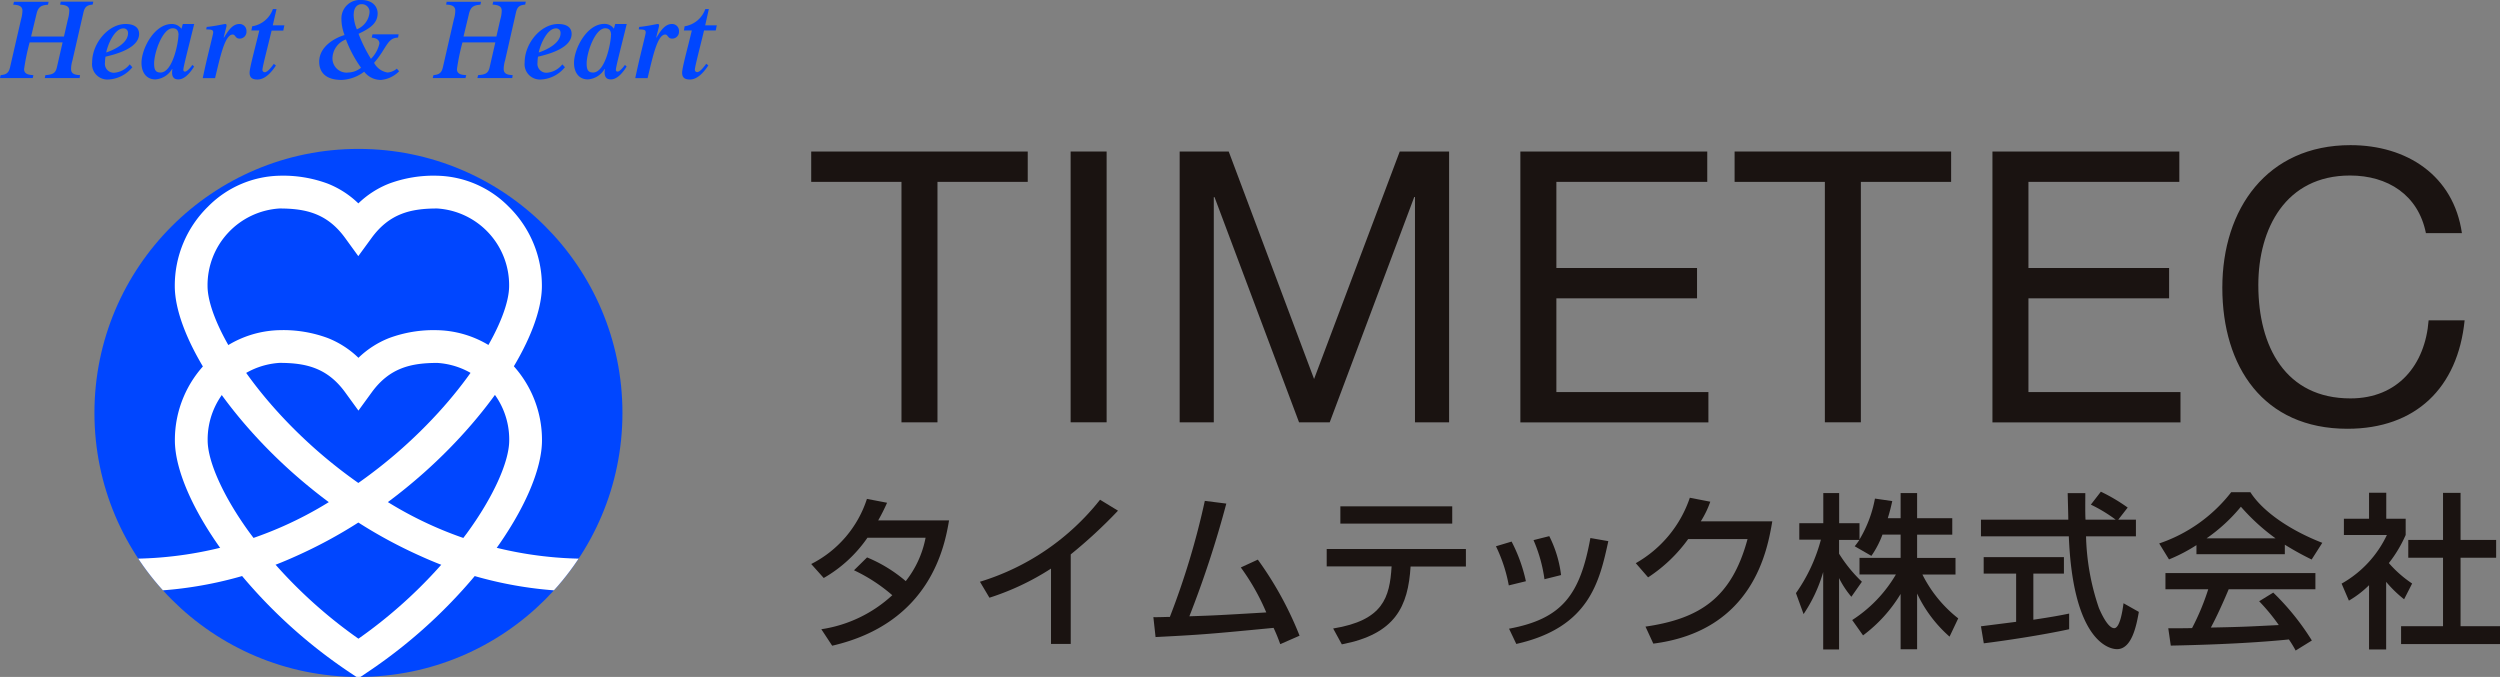
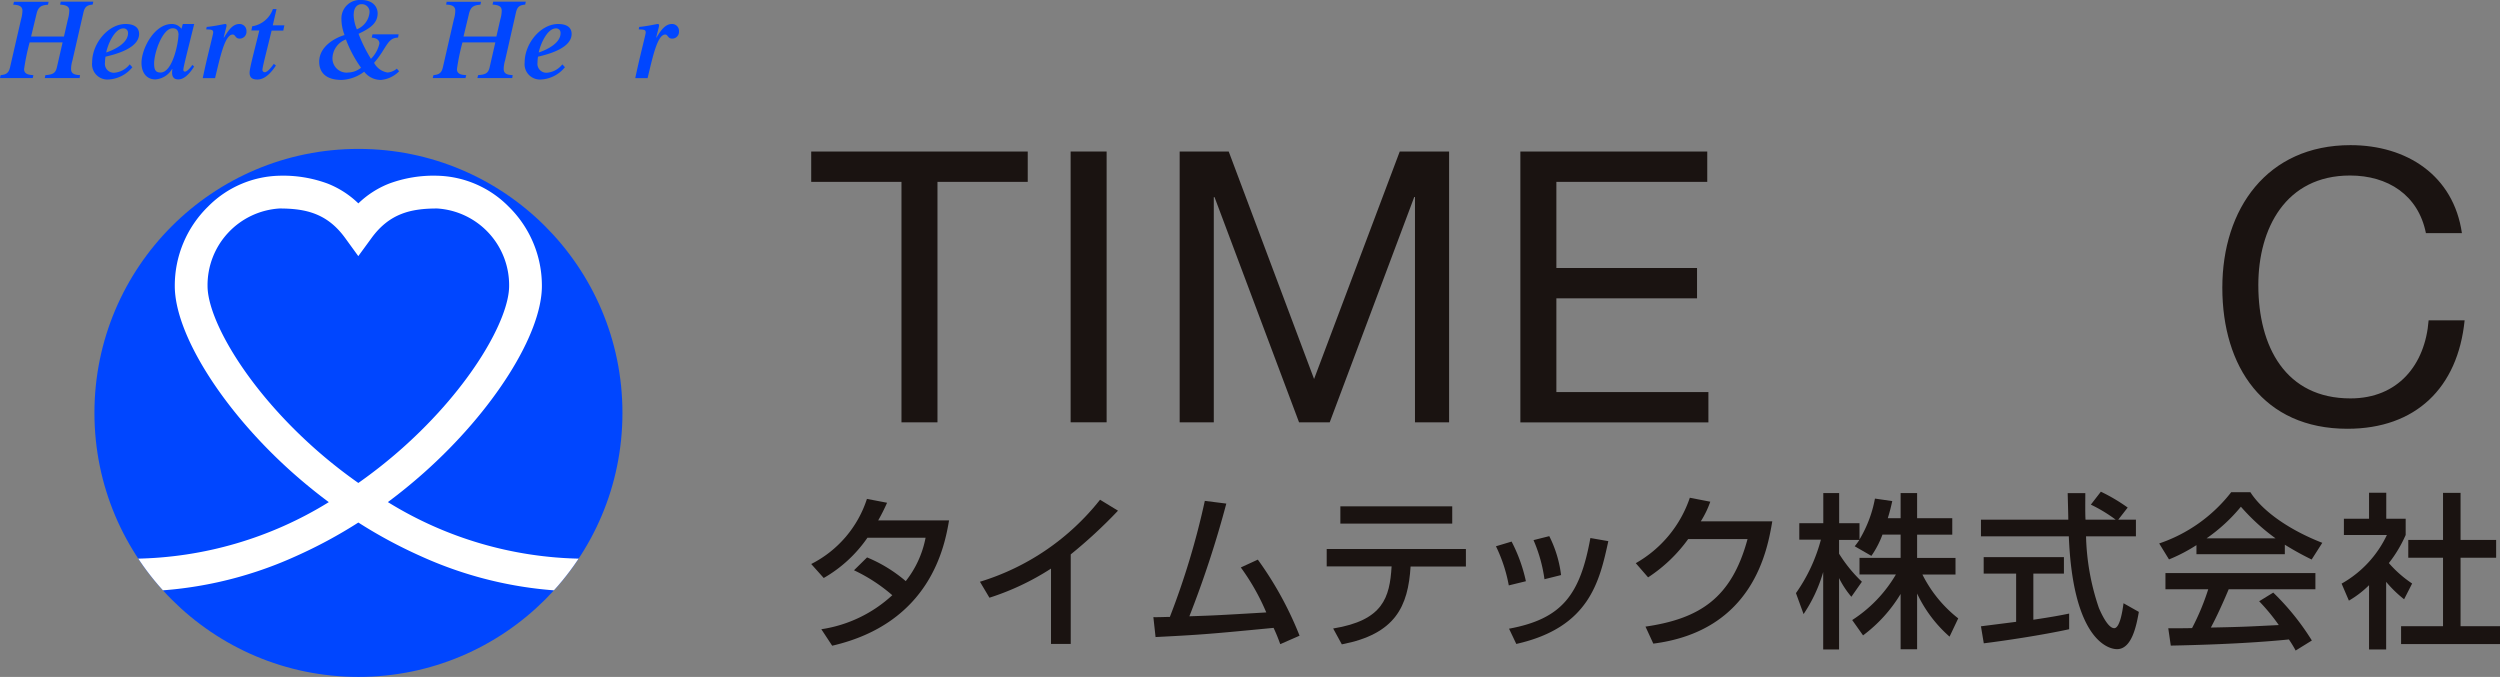
<svg xmlns="http://www.w3.org/2000/svg" width="239.58" height="64.87" viewBox="0 0 239.58 64.87">
  <rect x="0" y="0" width="239.58" height="64.87" fill="#808080" stroke="none" />
  <defs>
    <clipPath id="a">
      <circle cx="25.3" cy="25.3" r="25.3" transform="translate(9.05 14.27)" fill="none" />
    </clipPath>
  </defs>
  <g transform="translate(-84 -82)">
    <g transform="translate(84 82)">
      <circle cx="25.3" cy="25.3" r="25.3" transform="translate(9.05 14.27)" fill="#0046ff" />
      <g clip-path="url(#a)">
        <path d="M55.69,56.68A37.681,37.681,0,0,1,40.329,53.3a45.515,45.515,0,0,1-5.988-3.225A45.5,45.5,0,0,1,28.356,53.3,37.683,37.683,0,0,1,12.99,56.68V53.54a36.234,36.234,0,0,0,18.519-5.419q-1.765-1.311-3.444-2.8C21.4,39.4,16.75,32.033,16.75,27.41A10.6,10.6,0,0,1,19.934,19.8,9.93,9.93,0,0,1,26.78,16.84a12.28,12.28,0,0,1,4.629.758,8.94,8.94,0,0,1,2.933,1.893A8.967,8.967,0,0,1,37.274,17.6,12.261,12.261,0,0,1,41.9,16.84,9.93,9.93,0,0,1,48.746,19.8,10.6,10.6,0,0,1,51.93,27.41c0,4.62-4.651,11.982-11.311,17.9q-1.68,1.493-3.448,2.807A36.239,36.239,0,0,0,55.69,53.54ZM26.78,19.98a7.358,7.358,0,0,0-6.89,7.43c0,3.122,3.6,9.637,10.26,15.56a46.975,46.975,0,0,0,4.19,3.313,46.956,46.956,0,0,0,4.193-3.317C45.2,37.043,48.79,30.53,48.79,27.41a7.358,7.358,0,0,0-6.89-7.43c-2.537,0-4.578.481-6.293,2.827l-1.27,1.738L33.07,22.8C31.365,20.46,29.323,19.98,26.78,19.98Z" fill="#fff" />
-         <path d="M26.79,31.64a12.28,12.28,0,0,1,4.629.758A8.941,8.941,0,0,1,34.35,34.29,8.941,8.941,0,0,1,37.281,32.4a12.28,12.28,0,0,1,4.629-.758,9.935,9.935,0,0,1,6.846,2.95A10.588,10.588,0,0,1,51.94,42.2c0,2.774-1.691,6.683-4.641,10.724A48.912,48.912,0,0,1,35.222,64.415L34.35,65l-.872-.583A48.912,48.912,0,0,1,21.4,52.924c-2.949-4.041-4.641-7.95-4.641-10.724a10.589,10.589,0,0,1,3.184-7.605A9.933,9.933,0,0,1,26.79,31.64Zm7.56,7.709L33.08,37.6c-1.705-2.344-3.748-2.824-6.29-2.824A7.353,7.353,0,0,0,19.9,42.2c0,2.061,1.547,5.461,4.037,8.873A45.584,45.584,0,0,0,34.35,61.207,45.584,45.584,0,0,0,44.763,51.073c2.49-3.412,4.037-6.812,4.037-8.873a7.353,7.353,0,0,0-6.89-7.42c-2.543,0-4.585.48-6.29,2.824Z" fill="#fff" />
      </g>
      <path d="M1.34.17H4.66L4.6.45c-.6.05-.93.16-1.1.88L2.98,3.5H6.13l.38-1.66a3.336,3.336,0,0,0,.13-.82c0-.41-.3-.54-.88-.58L5.82.16H8.94L8.88.44c-.52.05-.75.19-.88.74L6.94,5.8a2.922,2.922,0,0,0-.13.82c0,.48.41.56.86.58l-.04.28H4.29l.06-.28c.71-.05.97-.19,1.1-.74L6,4.06H2.84a21.105,21.105,0,0,0-.53,2.56c0,.48.43.56.89.58l-.06.28H0L.06,7.2c.52-.05.77-.19.9-.74L2.02,1.85a3.336,3.336,0,0,0,.13-.82c0-.48-.43-.56-.88-.58L1.34.17Z" fill="#0046ff" />
      <path d="M12.68,6.45a3.154,3.154,0,0,1-2.31,1.17A1.472,1.472,0,0,1,8.83,5.97c0-1.8,1.53-3.67,3.21-3.67.77,0,1.29.3,1.29.95,0,1.36-2.21,1.95-3.22,2.18a3.881,3.881,0,0,0-.05.57.854.854,0,0,0,.91.97,2.116,2.116,0,0,0,1.46-.8l.25.27Zm-2.5-1.42c.72-.24,2.09-.87,2.09-1.85a.425.425,0,0,0-.44-.46c-.88,0-1.53,1.64-1.65,2.31Z" fill="#0046ff" />
      <path d="M17.5,2.3h1.11c-.49,2.02-1.04,4.1-1.04,4.39a.153.153,0,0,0,.17.17c.15,0,.42-.25.7-.64l.16.16c-.24.38-.81,1.23-1.51,1.23-.41,0-.6-.22-.6-.67a3.106,3.106,0,0,1,.03-.33h-.03a2.014,2.014,0,0,1-1.6,1c-.87,0-1.33-.68-1.33-1.58,0-1.37,1.23-3.73,2.9-3.73a1.119,1.119,0,0,1,.93.46l.13-.46Zm-.39,1.06c0-.37-.13-.65-.56-.65-.98,0-1.78,2.34-1.78,3.37,0,.56.11.87.61.87,1.19,0,1.72-2.93,1.72-3.59Z" fill="#0046ff" />
      <path d="M19.82,2.58c.84-.08,1.64-.28,1.77-.28.08,0,.12.04.12.14,0,.12-.1.42-.27,1.15l.02.02c.36-.59.8-1.31,1.47-1.31a.662.662,0,0,1,.69.7.651.651,0,0,1-.66.7c-.42,0-.39-.39-.66-.39-.76,0-1.21,2.2-1.69,4.18H19.43c.4-1.96,1-4.18,1-4.37,0-.24-.1-.3-.67-.3l.05-.24Z" fill="#0046ff" />
      <path d="M24.16,2.52A2.511,2.511,0,0,0,26.15.87h.35l-.36,1.56h1.11l-.1.5H26.03c-.4,1.68-.88,3.47-.88,3.76a.218.218,0,0,0,.22.23c.22,0,.52-.31.87-.8l.2.16c-.26.39-.91,1.34-1.77,1.34-.52,0-.75-.2-.75-.65,0-.48.53-2.37.93-4.05h-.76l.08-.41Z" fill="#0046ff" />
      <path d="M38.2,3.28l-.05.32c-.68.03-.9.39-1.37,1.13a8.973,8.973,0,0,1-.93,1.29,1.768,1.768,0,0,0,1.3.93,1.625,1.625,0,0,0,.88-.37l.22.25a2.8,2.8,0,0,1-1.73.83,2.013,2.013,0,0,1-1.62-.79,3.853,3.853,0,0,1-2.15.79c-1.54,0-2.16-.73-2.16-1.75,0-1.45,1.51-2.29,2.43-2.55a4.316,4.316,0,0,1-.3-1.55A1.764,1.764,0,0,1,34.61,0c1.18,0,1.58.71,1.58,1.28,0,1.06-.95,1.53-1.83,1.96a14.122,14.122,0,0,0,1.19,2.4,2.987,2.987,0,0,0,.81-1.47c0-.41-.4-.54-.74-.56l.08-.32h2.51ZM33.3,6.95a2.03,2.03,0,0,0,1.3-.46,11.693,11.693,0,0,1-1.45-2.71,1.972,1.972,0,0,0-1.28,1.65A1.364,1.364,0,0,0,33.3,6.96Zm.59-5.58a3.8,3.8,0,0,0,.31,1.44,1.936,1.936,0,0,0,1.21-1.59A.733.733,0,0,0,34.66.4c-.46,0-.76.37-.76.97Z" fill="#0046ff" />
      <path d="M42.78.17H46.1l-.06.28c-.6.05-.93.16-1.1.88L44.42,3.5h3.15l.38-1.66a2.922,2.922,0,0,0,.13-.82c0-.41-.3-.54-.88-.58l.07-.28h3.12l-.06.28c-.52.05-.75.19-.88.74L48.4,5.8a2.922,2.922,0,0,0-.13.82c0,.48.41.56.86.58l-.04.28H45.75l.07-.28c.71-.05.97-.19,1.1-.74l.55-2.4H44.32a21.105,21.105,0,0,0-.53,2.56c0,.48.43.56.89.58l-.07.28H41.47l.07-.28c.52-.05.77-.19.9-.74L43.5,1.84a2.922,2.922,0,0,0,.13-.82c0-.48-.43-.56-.88-.58l.06-.28Z" fill="#0046ff" />
      <path d="M54.13,6.45a3.154,3.154,0,0,1-2.31,1.17,1.472,1.472,0,0,1-1.54-1.65c0-1.8,1.53-3.67,3.21-3.67.78,0,1.29.3,1.29.95,0,1.36-2.21,1.95-3.22,2.18a3.881,3.881,0,0,0-.05.57.857.857,0,0,0,.92.97,2.116,2.116,0,0,0,1.46-.8l.25.27Zm-2.5-1.42c.72-.24,2.09-.87,2.09-1.85a.425.425,0,0,0-.44-.46C52.4,2.72,51.75,4.36,51.63,5.03Z" fill="#0046ff" />
-       <path d="M58.95,2.3h1.11c-.49,2.02-1.04,4.1-1.04,4.39a.157.157,0,0,0,.17.17c.15,0,.42-.25.7-.64l.16.16c-.24.38-.81,1.23-1.51,1.23-.41,0-.6-.22-.6-.67a3.107,3.107,0,0,1,.03-.33h-.03a2.029,2.029,0,0,1-1.6,1c-.87,0-1.33-.68-1.33-1.58,0-1.37,1.23-3.74,2.9-3.74a1.081,1.081,0,0,1,.92.46l.13-.46Zm-.39,1.06c0-.37-.13-.65-.56-.65-.98,0-1.78,2.34-1.78,3.37,0,.56.11.87.61.87,1.2,0,1.72-2.93,1.72-3.59Z" fill="#0046ff" />
-       <path d="M61.27,2.58c.84-.08,1.64-.28,1.77-.28.08,0,.12.04.12.14,0,.12-.1.42-.27,1.15l.02.02c.35-.59.8-1.31,1.47-1.31a.662.662,0,0,1,.69.7.651.651,0,0,1-.66.7c-.42,0-.39-.39-.66-.39-.76,0-1.21,2.2-1.69,4.18H60.88c.4-1.96,1-4.18,1-4.37,0-.24-.1-.3-.67-.3l.05-.24Z" fill="#0046ff" />
-       <path d="M65.6,2.52A2.511,2.511,0,0,0,67.59.87h.34l-.35,1.56h1.11l-.1.49H67.47c-.4,1.68-.88,3.47-.88,3.76a.218.218,0,0,0,.22.23c.22,0,.52-.31.87-.8l.2.16c-.26.39-.92,1.35-1.76,1.35-.52,0-.75-.2-.75-.65,0-.48.53-2.37.93-4.05h-.76l.07-.41Z" fill="#0046ff" />
+       <path d="M61.27,2.58c.84-.08,1.64-.28,1.77-.28.08,0,.12.04.12.14,0,.12-.1.42-.27,1.15l.02.02c.35-.59.8-1.31,1.47-1.31a.662.662,0,0,1,.69.7.651.651,0,0,1-.66.7c-.42,0-.39-.39-.66-.39-.76,0-1.21,2.2-1.69,4.18H60.88c.4-1.96,1-4.18,1-4.37,0-.24-.1-.3-.67-.3l.05-.24" fill="#0046ff" />
      <path d="M83.1,53.42a13.809,13.809,0,0,1,3.7,2.27,9.618,9.618,0,0,0,1.9-4.16H83.13a12.811,12.811,0,0,1-4.19,3.86l-1.2-1.34a10.663,10.663,0,0,0,5.34-6.24l1.93.37a18.717,18.717,0,0,1-.85,1.69h6.79c-.42,2.47-1.77,9.83-11.2,12.01L78.71,60.3a12.8,12.8,0,0,0,6.8-3.26,15.889,15.889,0,0,0-3.67-2.39l1.25-1.23Z" fill="#1a1311" />
      <path d="M102.62,61.71h-1.9V54.49a24.717,24.717,0,0,1-5.9,2.79l-.91-1.53a23.339,23.339,0,0,0,11.51-7.86l1.72,1.05a46.711,46.711,0,0,1-4.53,4.19v8.58Z" fill="#1a1311" />
      <path d="M120.54,53.63a33.23,33.23,0,0,1,4,7.29l-1.85.81c-.21-.57-.33-.89-.64-1.56-6.14.59-6.81.65-11.31.88l-.21-1.91c.37.02,1.15-.02,1.58-.02A74.259,74.259,0,0,0,115.46,48l2.06.26a98.768,98.768,0,0,1-3.54,10.8c2.49-.08,2.98-.11,7.37-.37a21.527,21.527,0,0,0-2.44-4.31Z" fill="#1a1311" />
      <path d="M140.48,52.62v1.67h-5.3c-.24,3.83-1.45,6.47-6.59,7.46l-.83-1.52c4.78-.78,5.42-2.95,5.6-5.95h-6.22V52.61h13.33Zm-1.31-4.1v1.66H128.45V48.52Z" fill="#1a1311" />
      <path d="M144.59,56.1a14.465,14.465,0,0,0-1.23-3.75l1.5-.45a15.165,15.165,0,0,1,1.37,3.8Zm.02,4.15c5.07-.94,6.81-3.22,7.8-8.69l1.72.3c-.85,3.88-1.82,8.28-8.82,9.85l-.7-1.47Zm3.4-4.74a14.226,14.226,0,0,0-1.05-3.75l1.51-.38a11.273,11.273,0,0,1,1.13,3.73l-1.6.4Z" fill="#1a1311" />
      <path d="M169.84,49.97c-.46,2.68-1.77,10.48-11.4,11.71l-.75-1.63c5.2-.76,8.26-2.74,9.78-8.39h-5.69a14.456,14.456,0,0,1-3.84,3.67l-1.18-1.36a11.393,11.393,0,0,0,5.18-6.27l1.96.38a9.108,9.108,0,0,1-.91,1.88h6.86Z" fill="#1a1311" />
      <path d="M180.39,51.26a8.951,8.951,0,0,1-1.05,2.01l-1.6-.92a7.491,7.491,0,0,0,.45-.61h-1.95v1.32a13.7,13.7,0,0,0,2.19,2.69l-1.01,1.44a8.817,8.817,0,0,1-1.18-1.79v6.84h-1.52V54.82a14.258,14.258,0,0,1-1.88,4.03l-.73-2.01a15.948,15.948,0,0,0,2.39-5.12h-2.07V50.14h2.3V47.25h1.52v2.89h1.95V51.7a11.793,11.793,0,0,0,1.48-3.92l1.66.24c-.1.45-.22.97-.43,1.64h1.23V47.25h1.58v2.41h3.37v1.58h-3.37v2.23h3.68v1.59h-3.17a12.324,12.324,0,0,0,3.43,4.2l-.83,1.75a12.656,12.656,0,0,1-3.11-4.13v5.34h-1.58v-5.3a13.91,13.91,0,0,1-3.6,3.97l-1.04-1.47a12.983,12.983,0,0,0,4.19-4.37H178.2V53.46h3.94V51.23H180.4Z" fill="#1a1311" />
      <path d="M202.97,49.8h1.72v1.6h-4.78a22.834,22.834,0,0,0,1.23,6.86c.08.18.8,1.94,1.47,1.94.54,0,.8-1.66.89-2.39l1.47.83c-.22,1.23-.65,3.57-2.09,3.57-.96,0-4.24-1.1-4.62-10.81h-8.42V49.8h8.37c0-.35-.05-2.12-.06-2.54h1.69c0,.99-.02,1.9.02,2.54h2.89a14.3,14.3,0,0,0-2.38-1.44l.96-1.24a16.983,16.983,0,0,1,2.57,1.52l-.91,1.17ZM189.83,60.02c.86-.11,3.01-.38,3.38-.43V54.97H190.1V53.39h7.69v1.58h-2.93v4.42c1.83-.27,2.81-.46,3.43-.59v1.5c-2.6.57-6.3,1.12-8.18,1.35l-.27-1.62Z" fill="#1a1311" />
      <path d="M210.49,52.24a15.748,15.748,0,0,1-2.63,1.37l-.94-1.53a14.7,14.7,0,0,0,6.9-4.91h1.84c1.16,1.82,3.73,3.62,6.89,4.85l-1.02,1.6a28.462,28.462,0,0,1-2.57-1.42v.91h-8.47v-.86h0ZM220,62.35a10.957,10.957,0,0,0-.65-1.07c-2.19.22-5.76.48-11.32.59l-.24-1.66c.34,0,1.79,0,2.28-.02a22.942,22.942,0,0,0,1.55-3.72h-4.1V54.92h14.37v1.55h-8.31c-.54,1.29-1.16,2.65-1.71,3.67,2.98-.06,3.32-.08,6.51-.24a18.74,18.74,0,0,0-1.88-2.28l1.35-.83a23.91,23.91,0,0,1,3.7,4.59l-1.55.96Zm-1.93-10.76a19.754,19.754,0,0,1-3.32-3.03,16.217,16.217,0,0,1-3.29,3.03h6.6Z" fill="#1a1311" />
      <path d="M228.68,62.24h-1.65V56.08a9.581,9.581,0,0,1-1.93,1.48l-.7-1.63a10.46,10.46,0,0,0,4.34-4.66h-4.12V49.71h2.41V47.22h1.65v2.49h1.86v1.56a12.419,12.419,0,0,1-1.61,2.69,11.117,11.117,0,0,0,2.23,1.96l-.77,1.51a11.429,11.429,0,0,1-1.72-1.67v6.46h0Zm5.44-15.01h1.68v4.51h3.41v1.71H235.8v6.56h3.78v1.71H230.1V60.01h4.02V53.45h-3.33V51.74h3.33Z" fill="#1a1311" />
      <path d="M86.39,17.43H77.74V14.52H98.49v2.91H89.84V40.47H86.39V17.43Z" fill="#1a1311" />
      <path d="M102.6,14.52h3.45V40.47H102.6Z" fill="#1a1311" />
      <path d="M113.03,14.52h4.72l8.18,21.8,8.21-21.8h4.73V40.47H135.6V18.88h-.07l-8.1,21.59h-2.94l-8.1-21.58h-.07V40.47h-3.27V14.52h0Z" fill="#1a1311" />
      <path d="M145.7,14.52h17.91v2.91H149.15v8.25h13.48v2.91H149.15v8.98h14.57v2.91H145.7V14.53Z" fill="#1a1311" />
-       <path d="M174.88,17.43h-8.65V14.52h20.75v2.91h-8.65V40.47h-3.45V17.43h0Z" fill="#1a1311" />
-       <path d="M190.94,14.52h17.91v2.91H194.39v8.25h13.48v2.91H194.39v8.98h14.57v2.91H190.94V14.52h0Z" fill="#1a1311" />
      <path d="M232.48,22.34c-.73-3.67-3.67-5.52-7.27-5.52-6.18,0-8.79,5.09-8.79,10.5,0,5.92,2.62,10.86,8.83,10.86,4.54,0,7.16-3.2,7.49-7.48h3.45c-.65,6.47-4.69,10.39-11.23,10.39-8.07,0-11.99-5.96-11.99-13.52s4.29-13.66,12.28-13.66c5.41,0,9.88,2.91,10.68,8.43Z" fill="#1a1311" />
    </g>
  </g>
</svg>